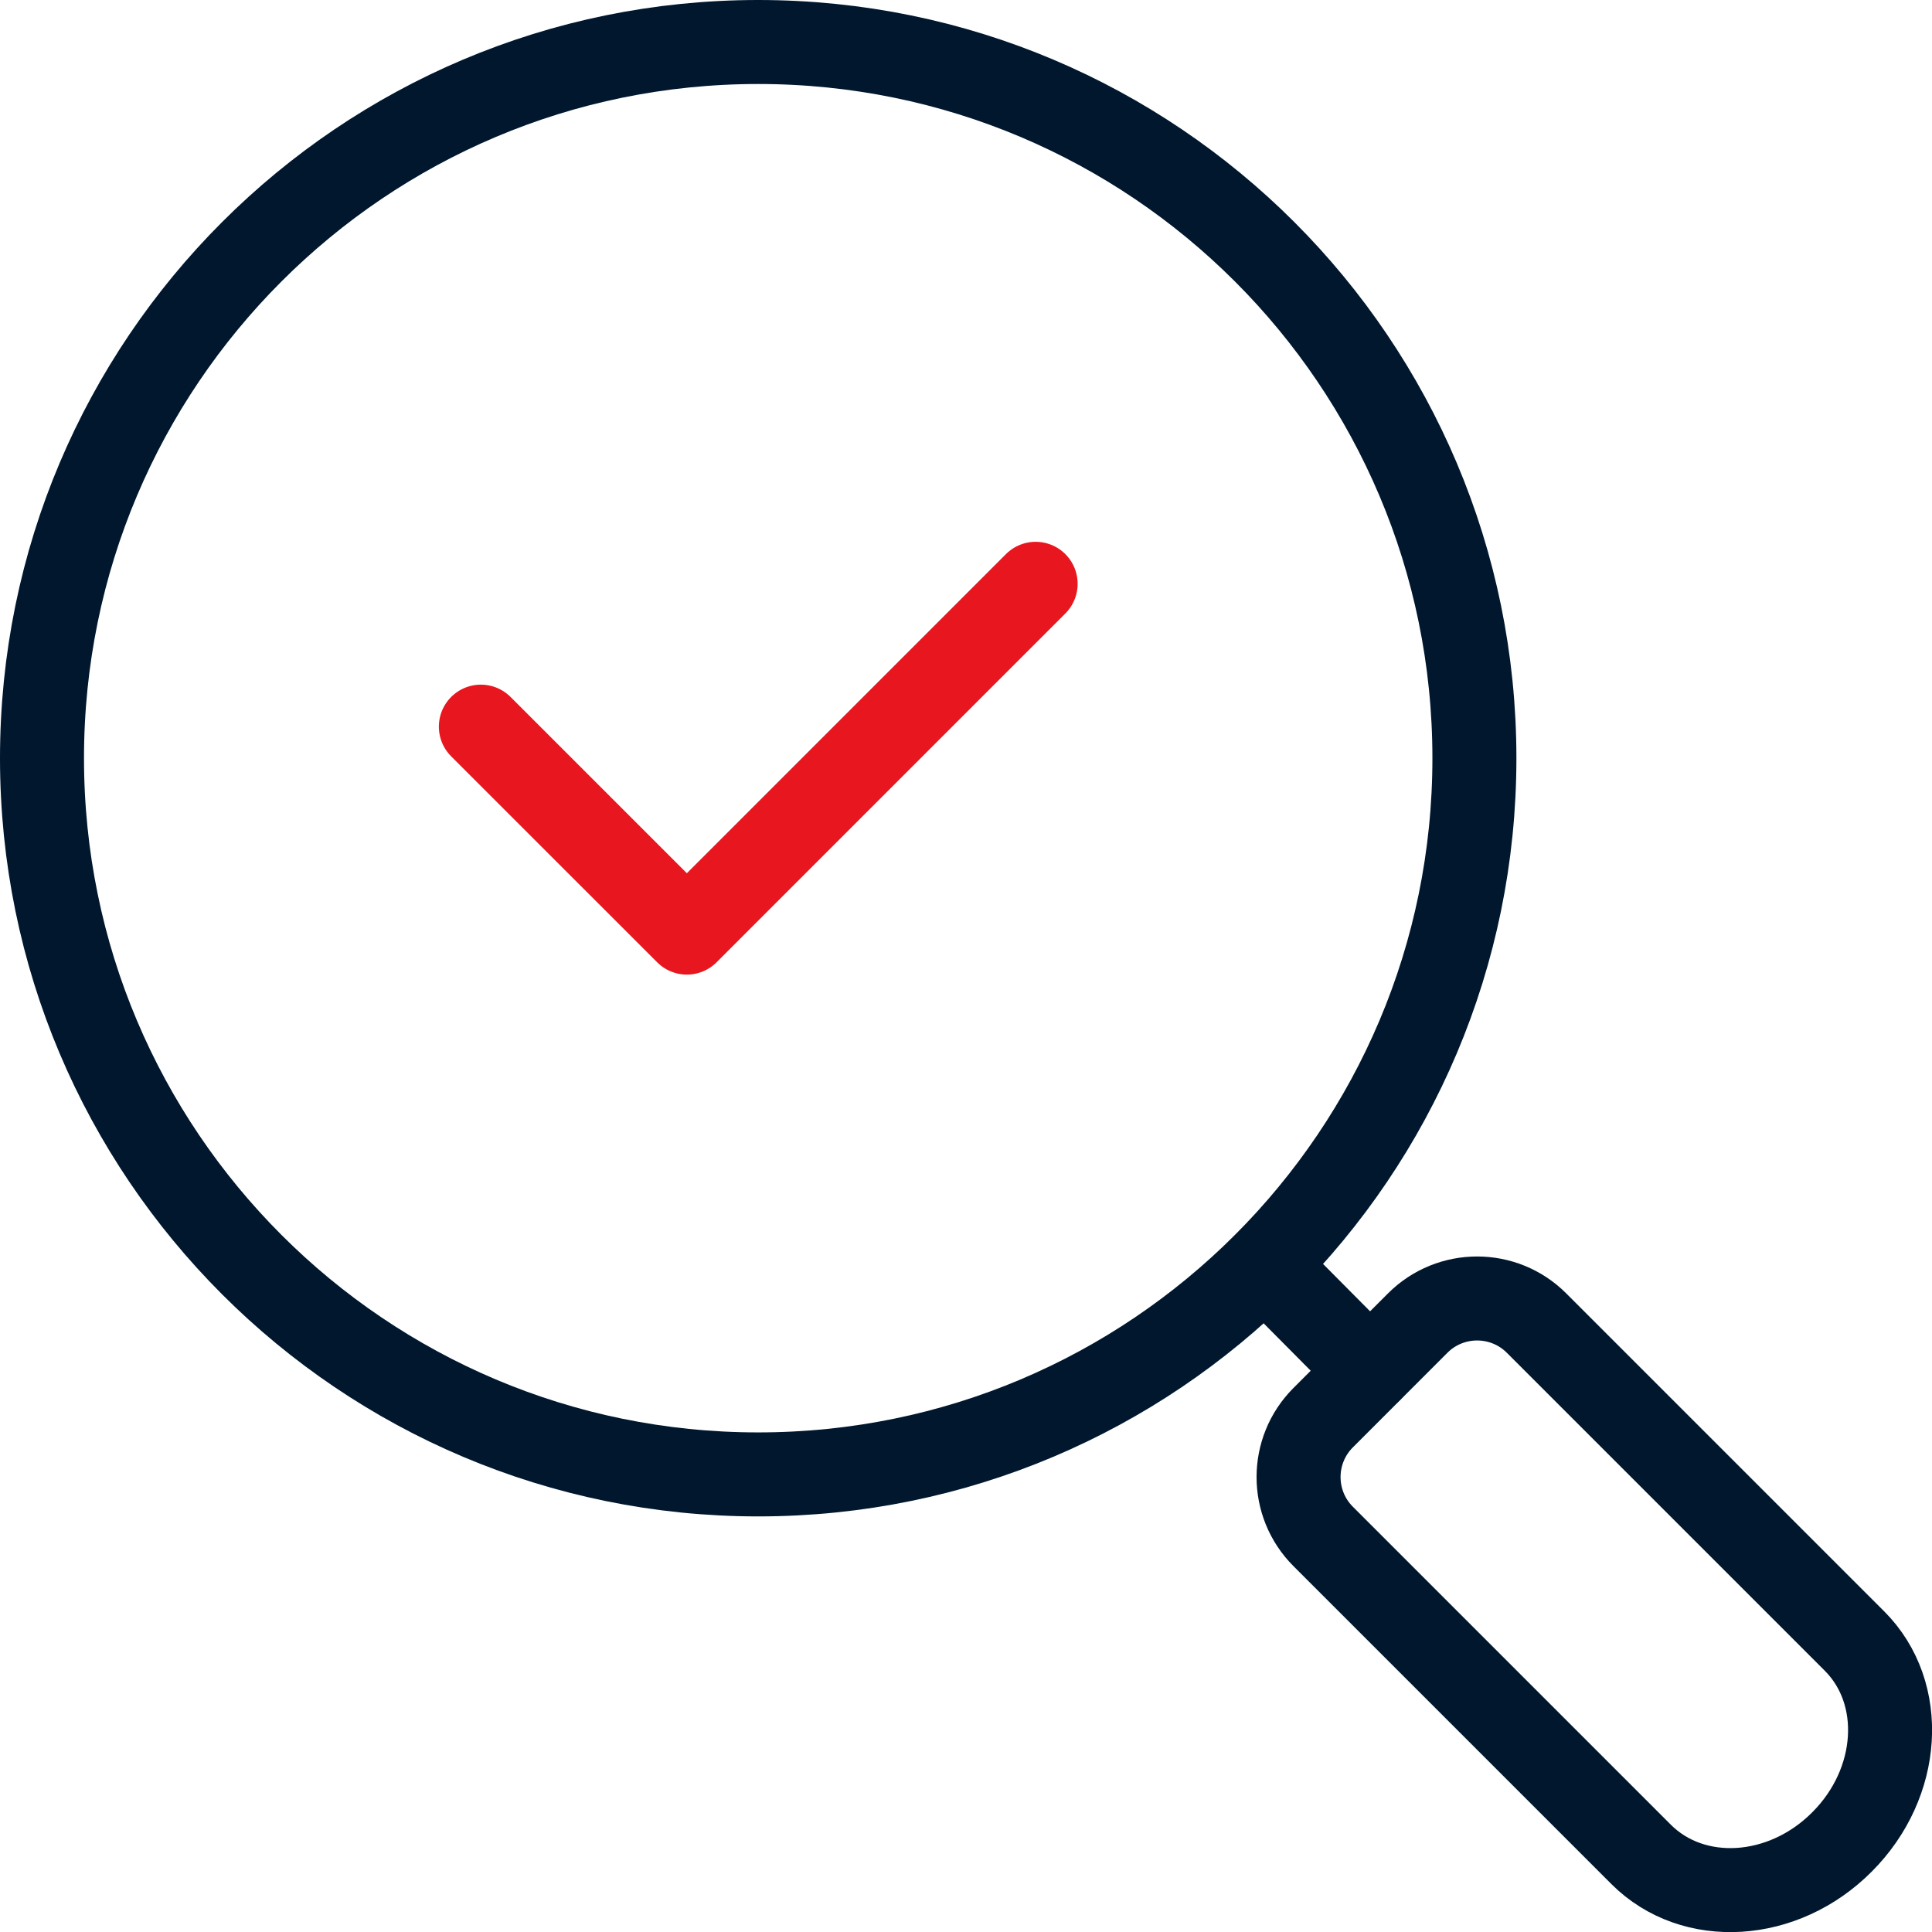
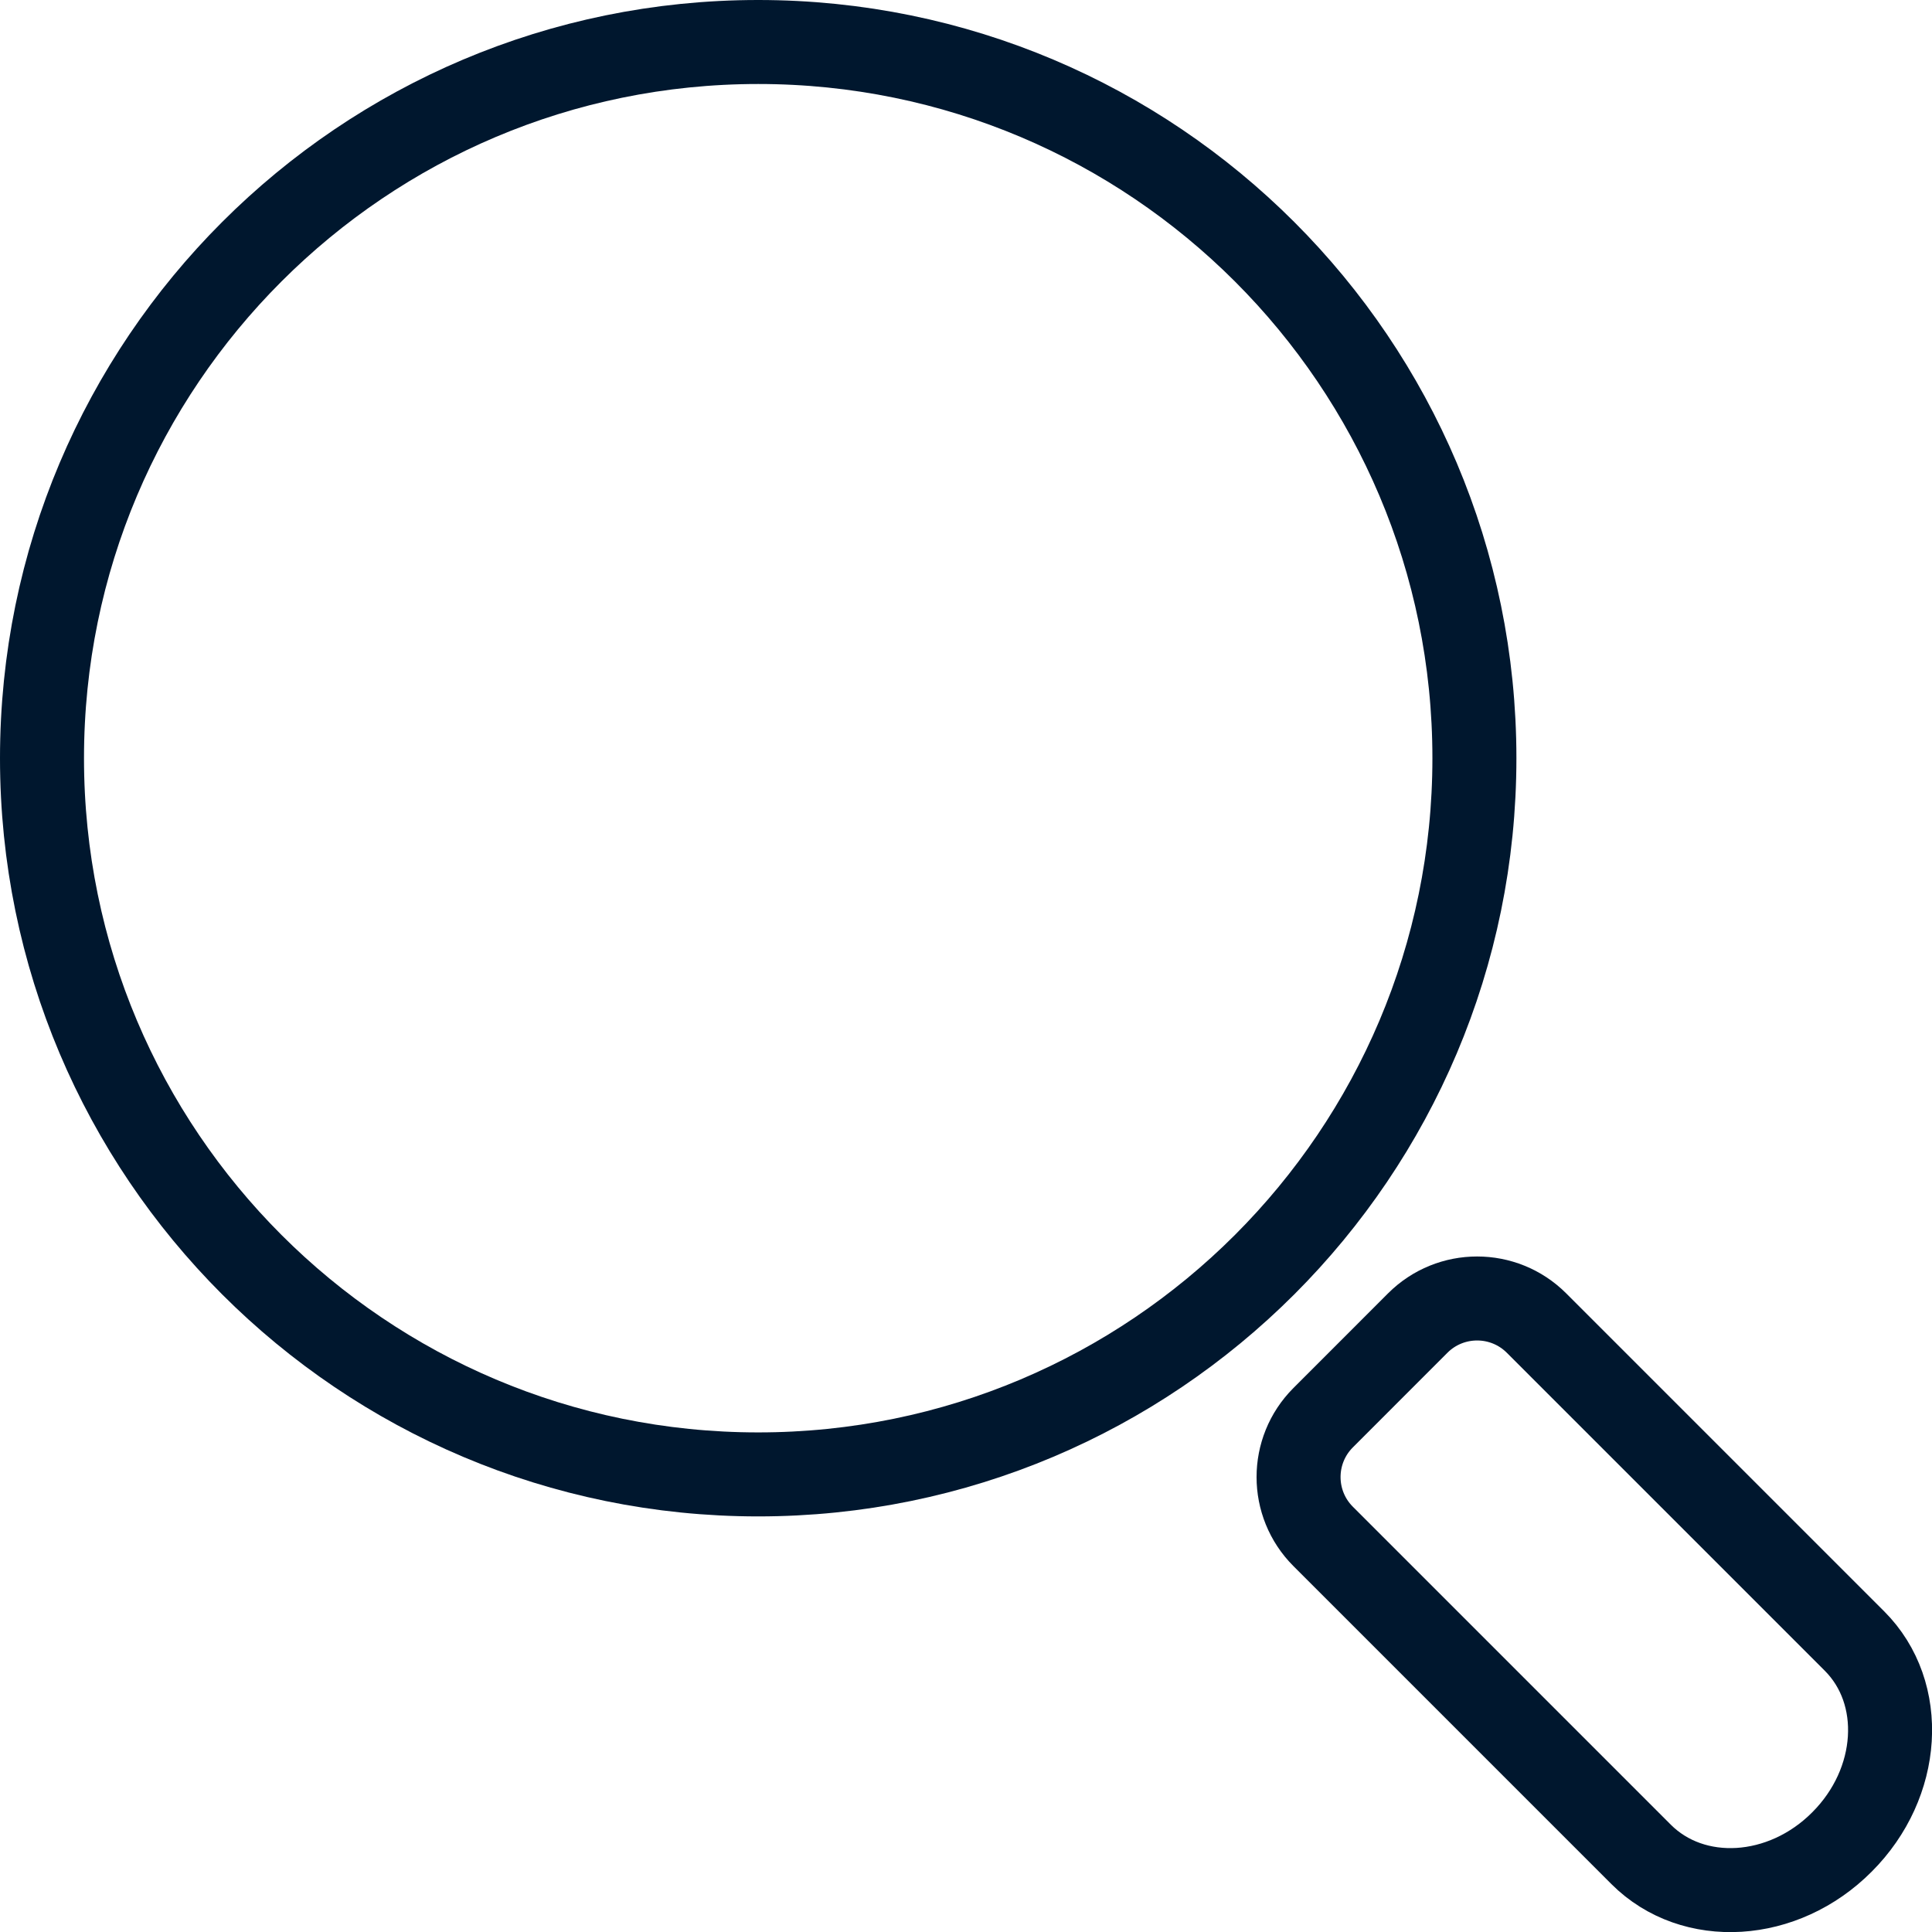
<svg xmlns="http://www.w3.org/2000/svg" width="46" height="46" viewBox="0 0 46 46" fill="none">
  <path d="M18.052 35.105C27.47 35.105 35.105 27.47 35.105 18.052C35.105 8.635 27.47 1 18.052 1C8.635 1 1 8.635 1 18.052C1 27.47 8.635 35.105 18.052 35.105Z" stroke="#00172E" stroke-width="2" stroke-linecap="round" stroke-linejoin="round" />
-   <path d="M31.504 33.754C30.723 34.535 30.723 35.801 31.504 36.582L39.074 44.152C40.312 45.39 42.457 45.265 43.858 43.855C45.258 42.455 45.392 40.31 44.154 39.072L36.584 31.502C35.803 30.721 34.536 30.721 33.755 31.502L31.504 33.754Z" stroke="#00172E" stroke-width="2" stroke-linecap="round" stroke-linejoin="round" />
-   <path d="M30.113 30.115L32.617 32.637" stroke="#00172E" stroke-width="2" stroke-linecap="round" stroke-linejoin="round" />
-   <path d="M11.449 17.301L16.354 22.205L24.658 13.9" stroke="#E8171F" stroke-width="2" stroke-linecap="round" stroke-linejoin="round" />
+   <path d="M31.504 33.754C30.723 34.535 30.723 35.801 31.504 36.582L39.074 44.152C40.312 45.39 42.457 45.265 43.858 43.855C45.258 42.455 45.392 40.31 44.154 39.072L36.584 31.502C35.803 30.721 34.536 30.721 33.755 31.502L31.504 33.754" stroke="#00172E" stroke-width="2" stroke-linecap="round" stroke-linejoin="round" />
</svg>